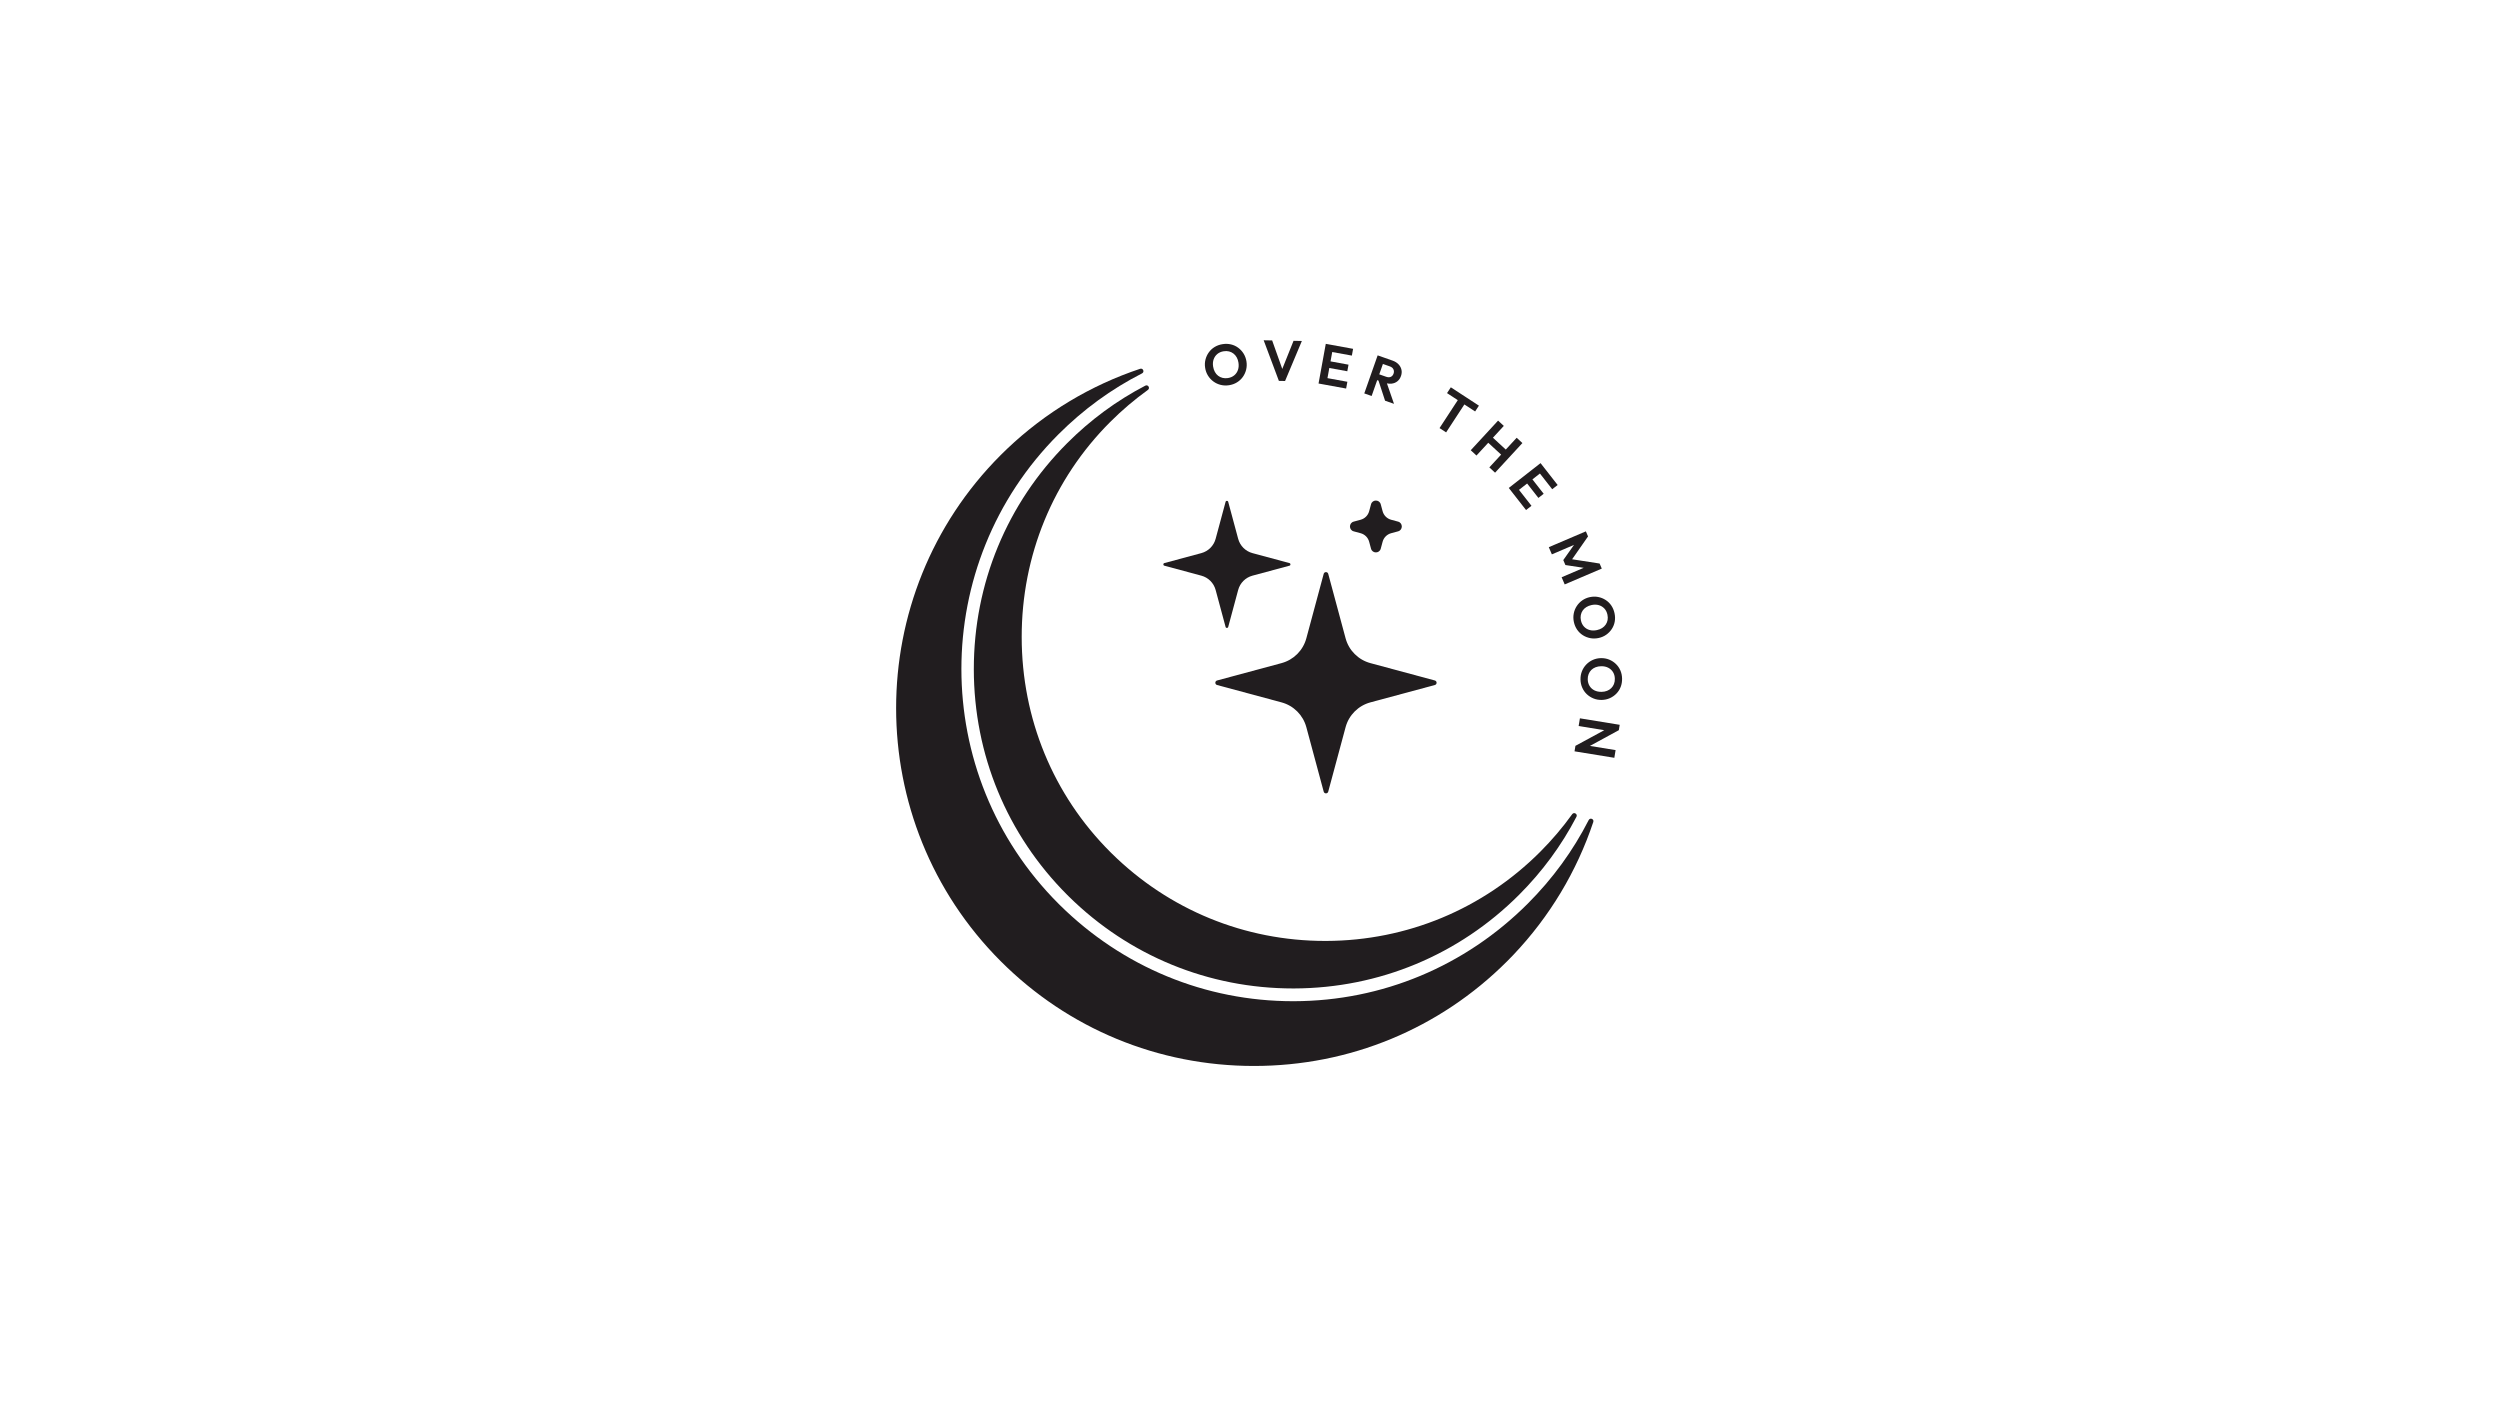
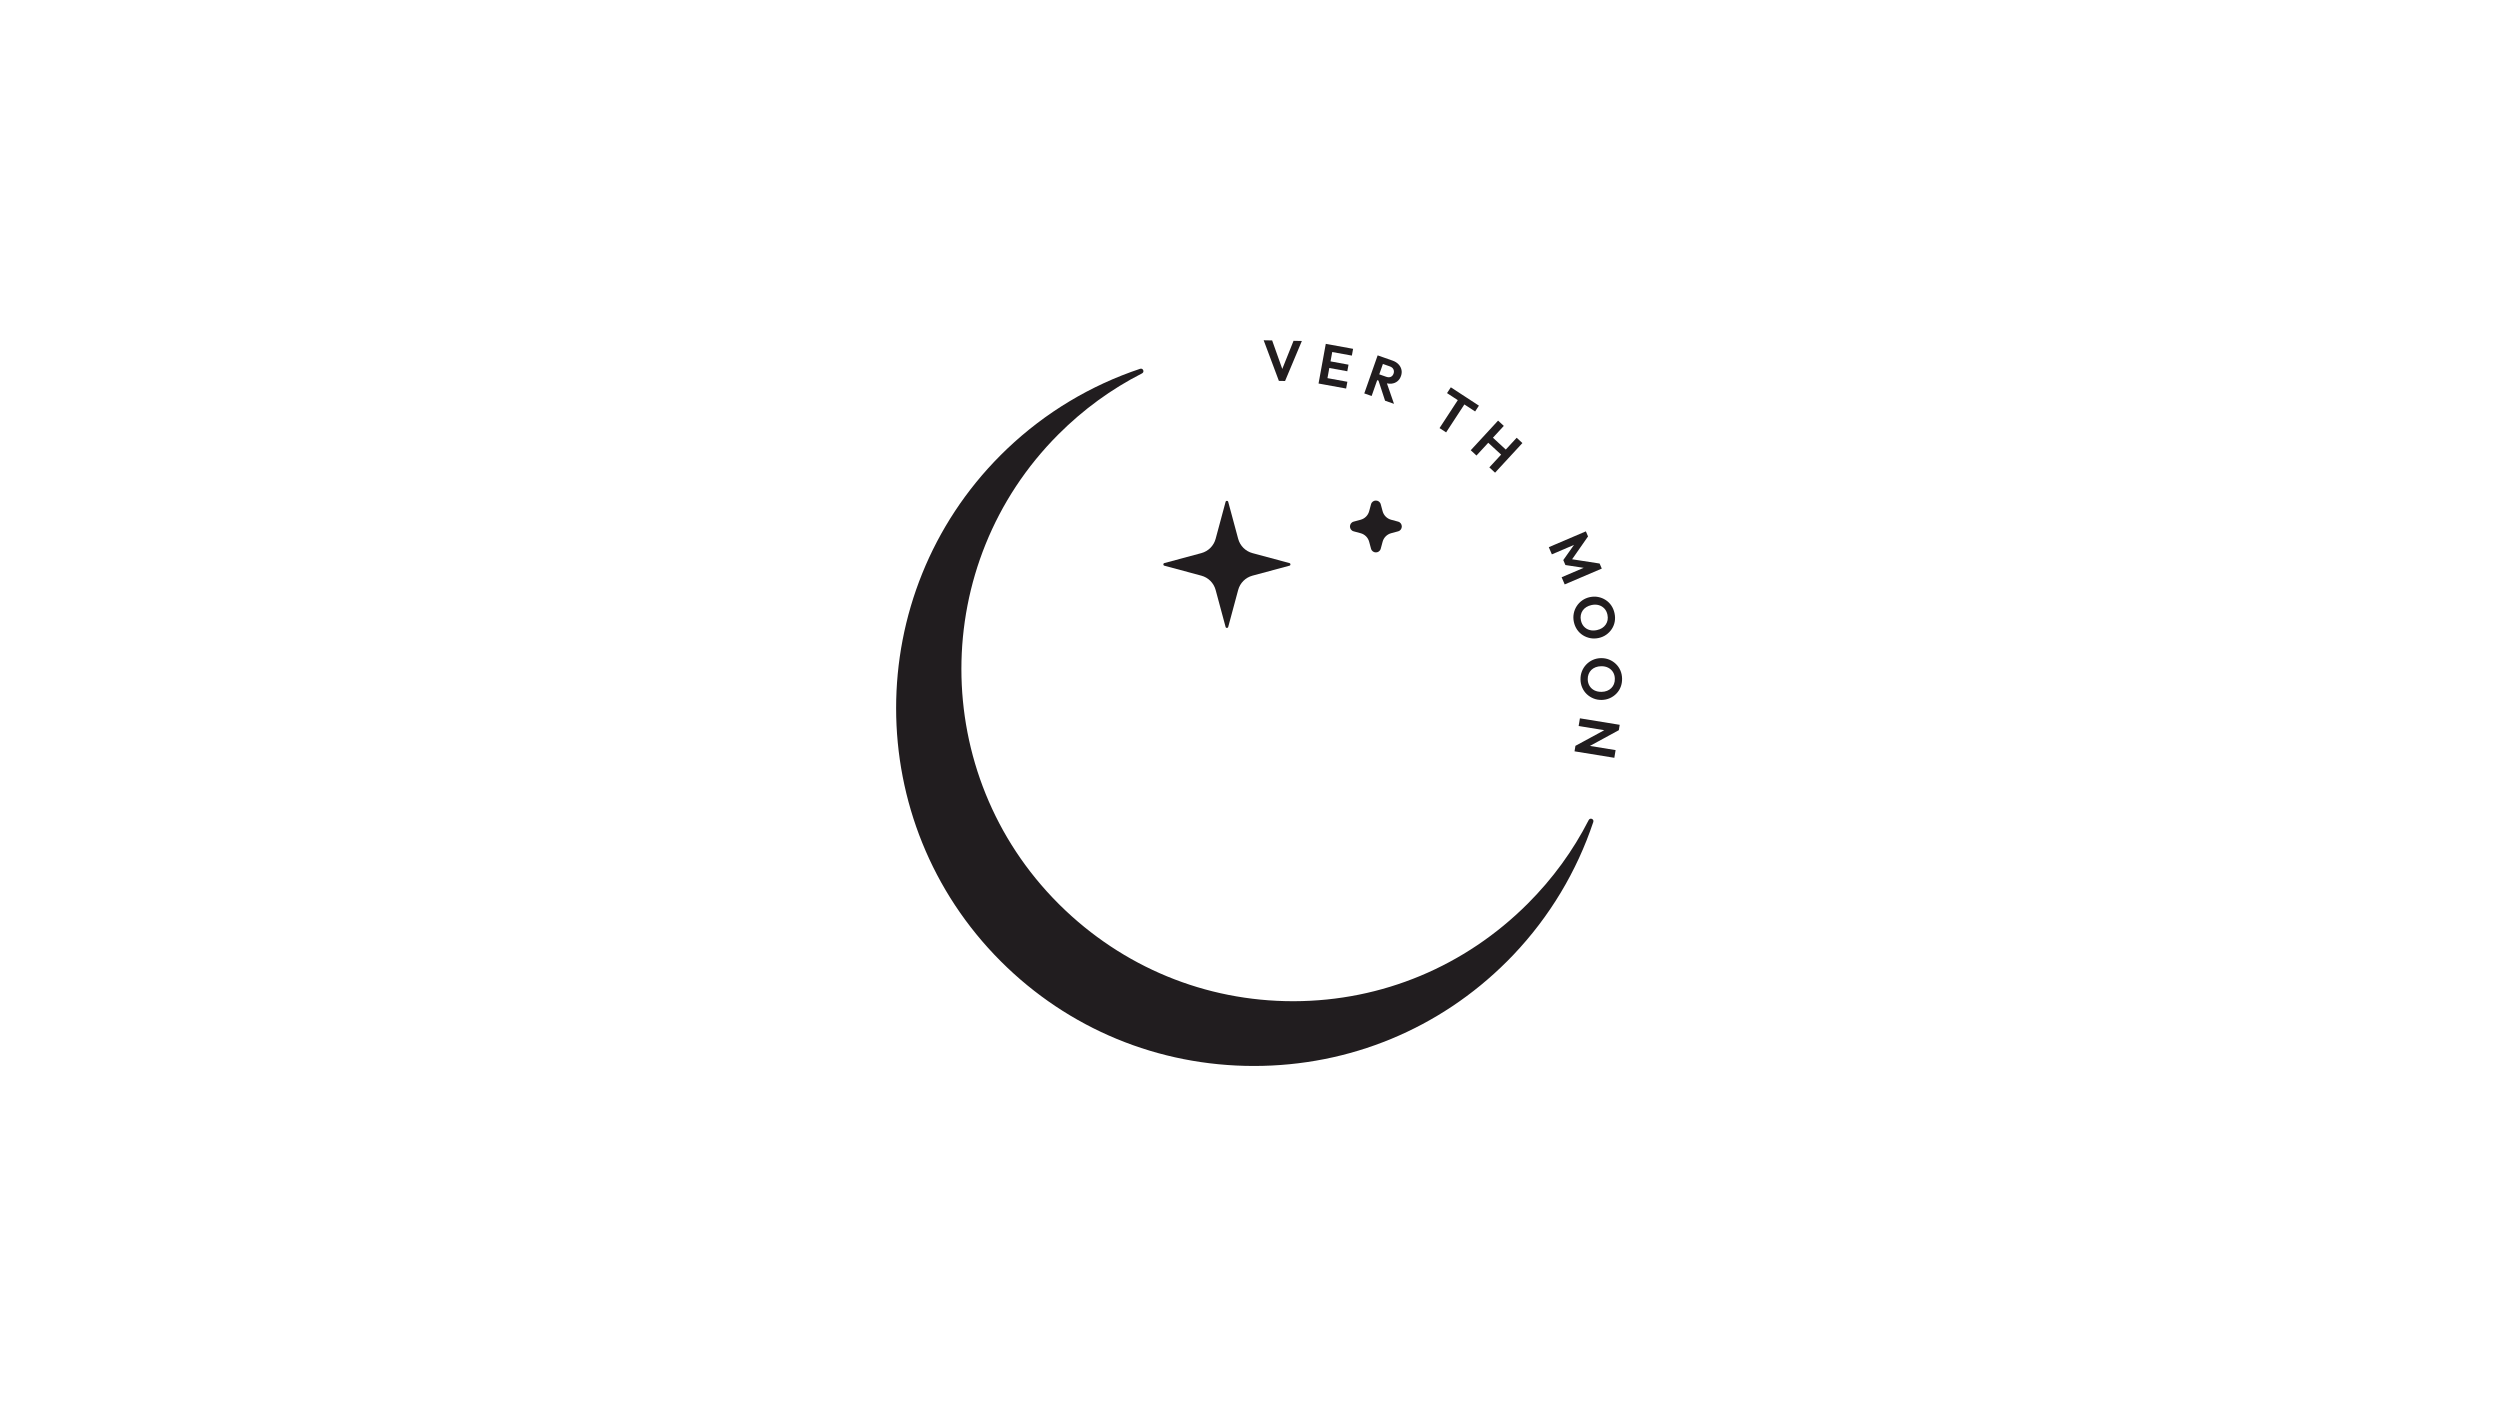
<svg xmlns="http://www.w3.org/2000/svg" id="Layer_1" viewBox="0 0 1920 1080">
  <defs>
    <style>.cls-1{fill:#211d1f;}</style>
  </defs>
-   <path class="cls-1" d="M927.73,288.48c1.11,1.79,2.51,3.29,4.19,4.52,1.68,1.23,3.54,2.09,5.6,2.6,2.06,.51,4.2,.59,6.44,.24,2.2-.34,4.21-1.07,6.01-2.17,1.8-1.1,3.3-2.49,4.5-4.16,1.19-1.67,2.05-3.53,2.56-5.57s.59-4.17,.25-6.37c-.35-2.2-1.08-4.2-2.19-5.99-1.11-1.79-2.5-3.29-4.17-4.52-1.66-1.23-3.51-2.08-5.55-2.56s-4.19-.55-6.45-.19c-2.24,.35-4.25,1.07-6.04,2.15-1.79,1.08-3.29,2.46-4.5,4.14-1.21,1.68-2.07,3.53-2.58,5.56-.52,2.03-.6,4.14-.25,6.35,.34,2.2,1.07,4.2,2.19,5.99Zm4.35-12.5c.59-1.67,1.54-3.04,2.85-4.13,1.32-1.08,2.93-1.77,4.85-2.08,1.48-.23,2.84-.19,4.1,.12,1.25,.31,2.38,.85,3.4,1.63,1.01,.78,1.85,1.75,2.51,2.93,.66,1.17,1.11,2.51,1.34,4.02,.32,2.06,.2,3.93-.37,5.61s-1.52,3.07-2.85,4.17c-1.33,1.1-2.96,1.8-4.91,2.11-1.42,.22-2.78,.18-4.06-.14s-2.42-.86-3.42-1.63c-1-.76-1.83-1.75-2.49-2.95-.67-1.2-1.12-2.57-1.36-4.11-.32-2.03-.19-3.88,.4-5.55Z" />
  <polygon class="cls-1" points="986.93 292.61 999.83 261.87 993.44 261.75 984.79 283.34 977.01 261.45 970.5 261.33 982.18 292.52 986.93 292.61" />
  <polygon class="cls-1" points="1016.98 295.33 1033.83 298.4 1034.78 293.2 1019.49 290.41 1020.91 282.61 1034.73 285.13 1035.66 280.07 1021.84 277.54 1023.15 270.35 1038.23 273.1 1039.18 267.9 1022.54 264.86 1022.54 264.86 1018.2 264.07 1012.64 294.54 1016.98 295.33 1016.98 295.33" />
  <path class="cls-1" d="M1057.71,291.95l.97,.34,5.05,15.45,6.86,2.41-5.43-15.72c1.27,.27,2.48,.35,3.65,.2,1.69-.21,3.16-.81,4.39-1.8,1.23-.98,2.15-2.33,2.76-4.05,.58-1.66,.71-3.27,.36-4.82-.34-1.55-1.1-2.95-2.27-4.18s-2.68-2.18-4.54-2.83l-7.31-2.57h0s-4.16-1.46-4.16-1.46l-10.27,29.22,5.65,1.98,4.28-12.18Zm12.44-8.3c.48,1.02,.51,2.12,.11,3.28-.43,1.22-1.14,2.05-2.14,2.49-1,.45-2.2,.42-3.61-.08l-5.24-1.84,2.8-7.98,5.28,1.85c1.38,.49,2.32,1.24,2.8,2.27Z" />
  <polygon class="cls-1" points="1110.62 332.07 1124.64 310.61 1132.9 316 1135.81 311.54 1114.24 297.45 1111.32 301.91 1119.58 307.31 1105.57 328.77 1110.62 332.07" />
  <polygon class="cls-1" points="1133.93 349.85 1142.98 340.04 1152.86 349.15 1143.81 358.96 1148.21 363.02 1169.21 340.26 1164.8 336.2 1156.44 345.27 1146.57 336.16 1154.93 327.09 1150.52 323.03 1129.53 345.79 1133.93 349.85" />
-   <polygon class="cls-1" points="1162.43 379.47 1162.43 379.47 1172 391.72 1176.17 388.46 1166.59 376.21 1172.84 371.33 1181.49 382.4 1185.55 379.23 1176.9 368.16 1182.66 363.66 1192.1 375.73 1196.27 372.48 1186.83 360.4 1186.83 360.4 1183.14 355.68 1158.74 374.75 1162.43 379.47" />
  <polygon class="cls-1" points="1191.83 425.75 1208.83 418.48 1200.6 430.14 1202.23 433.95 1216.28 436.09 1199.33 443.33 1201.69 448.84 1230.17 436.68 1228.5 432.79 1207.38 429.52 1219.61 411.97 1217.95 408.08 1189.47 420.24 1191.83 425.75" />
  <path class="cls-1" d="M1221.05,458.57c-2.18,.47-4.14,1.3-5.86,2.51s-3.15,2.68-4.28,4.43c-1.13,1.74-1.89,3.65-2.29,5.74-.4,2.08-.36,4.23,.11,6.44,.47,2.18,1.3,4.14,2.49,5.89,1.2,1.74,2.67,3.16,4.4,4.26,1.74,1.1,3.64,1.85,5.71,2.25,2.07,.4,4.19,.36,6.38-.1,2.18-.47,4.14-1.3,5.86-2.51s3.15-2.68,4.28-4.4c1.13-1.72,1.89-3.62,2.26-5.68,.37-2.06,.32-4.21-.16-6.45-.47-2.21-1.3-4.18-2.47-5.91-1.18-1.73-2.64-3.15-4.38-4.27-1.74-1.12-3.64-1.88-5.69-2.28s-4.17-.37-6.35,.09Zm11.13,8.8c1.15,1.25,1.93,2.83,2.34,4.73,.31,1.47,.35,2.83,.11,4.1-.24,1.27-.72,2.43-1.44,3.48-.72,1.05-1.65,1.94-2.79,2.67-1.14,.72-2.45,1.24-3.95,1.56-2.04,.44-3.91,.42-5.62-.06-1.71-.48-3.15-1.35-4.32-2.61-1.17-1.27-1.96-2.86-2.37-4.79-.3-1.41-.33-2.76-.08-4.06,.25-1.3,.73-2.47,1.44-3.5,.71-1.04,1.64-1.92,2.81-2.65,1.16-.73,2.51-1.25,4.03-1.58,2.01-.43,3.86-.4,5.56,.1,1.69,.49,3.12,1.37,4.27,2.62Z" />
  <path class="cls-1" d="M1244.44,514.88c-.83-1.92-2-3.59-3.5-5.02-1.5-1.43-3.22-2.53-5.15-3.31-1.94-.79-4.03-1.15-6.26-1.11-2.23,.04-4.31,.5-6.23,1.36-1.92,.86-3.6,2.04-5.04,3.54-1.44,1.5-2.55,3.23-3.33,5.2-.78,1.97-1.15,4.08-1.1,6.34,.04,2.23,.49,4.31,1.34,6.25s2.02,3.61,3.51,5.02c1.5,1.41,3.22,2.5,5.18,3.29s4.05,1.15,6.28,1.11c2.23-.05,4.31-.5,6.23-1.36,1.92-.86,3.6-2.03,5.04-3.52,1.44-1.48,2.54-3.2,3.29-5.15,.75-1.95,1.11-4.08,1.06-6.37-.04-2.26-.48-4.35-1.31-6.27Zm-4.9,10.43c-.48,1.2-1.17,2.25-2.07,3.15s-1.99,1.6-3.24,2.09c-1.25,.5-2.64,.76-4.17,.79-2.08,.04-3.92-.33-5.51-1.12-1.59-.79-2.83-1.92-3.74-3.38-.91-1.47-1.39-3.18-1.43-5.15-.03-1.44,.2-2.77,.69-4,.49-1.23,1.18-2.29,2.07-3.17s1.98-1.57,3.26-2.07c1.28-.5,2.7-.76,4.26-.79,2.06-.04,3.87,.34,5.44,1.14,1.57,.81,2.81,1.93,3.7,3.38,.9,1.45,1.36,3.14,1.4,5.08,.03,1.5-.19,2.84-.67,4.04Z" />
  <polygon class="cls-1" points="1212.4 557.59 1232.08 560.79 1209.93 572.8 1209.24 577.02 1239.81 581.99 1240.77 576.08 1221.04 572.87 1243.26 560.78 1243.93 556.65 1213.37 551.67 1212.4 557.59" />
-   <path class="cls-1" d="M984.2,509.28l-49.49,13.33c-1.78,.48-1.78,3,0,3.48l49.49,13.33c9.3,2.5,16.57,9.77,19.07,19.07l13.33,49.49c.48,1.78,3,1.78,3.48,0l13.33-49.49c2.5-9.3,9.77-16.57,19.07-19.07l49.49-13.33c1.78-.48,1.78-3,0-3.48l-49.49-13.33c-9.3-2.5-16.57-9.77-19.07-19.07l-13.33-49.49c-.48-1.78-3-1.78-3.48,0l-13.33,49.49c-2.5,9.3-9.77,16.57-19.07,19.07Z" />
  <path class="cls-1" d="M894.2,434.45l28.44,7.66c5.34,1.44,9.52,5.61,10.96,10.96l7.66,28.44c.27,1.02,1.72,1.02,2,0l7.66-28.44c1.44-5.34,5.61-9.52,10.96-10.96l28.44-7.66c1.02-.27,1.02-1.72,0-2l-28.44-7.66c-5.34-1.44-9.52-5.61-10.96-10.96l-7.66-28.44c-.27-1.02-1.72-1.02-2,0l-7.66,28.44c-1.44,5.34-5.61,9.52-10.96,10.96l-28.44,7.66c-1.02,.27-1.02,1.72,0,2Z" />
  <path class="cls-1" d="M1039.63,408.07l5.34,1.44c3.19,.86,5.68,3.35,6.54,6.54l1.44,5.34c1.03,3.81,6.43,3.81,7.46,0l1.44-5.34c.86-3.19,3.35-5.68,6.54-6.54l5.34-1.44c3.81-1.03,3.81-6.43,0-7.46l-5.34-1.44c-3.19-.86-5.68-3.35-6.54-6.54l-1.44-5.34c-1.03-3.81-6.43-3.81-7.46,0l-1.44,5.34c-.86,3.19-3.35,5.68-6.54,6.54l-5.34,1.44c-3.81,1.03-3.81,6.43,0,7.46Z" />
  <path class="cls-1" d="M1220.12,629.8c-12.03,23.58-27.7,45.09-46.81,64.2-48.12,48.12-111.86,74.73-179.48,74.93h-.76c-67.33,0-130.95-26.24-179.15-73.89l-1.04-1.04c-99.37-99.37-99.37-261.06,0-360.43,19.12-19.12,40.62-34.79,64.22-46.82,2.11-1.08,.77-4.27-1.48-3.52-37.94,12.66-72.74,33.52-102.06,61.37-.34,.33-2.28,2.22-2.28,2.22-.92,.89-1.85,1.79-2.76,2.7-107.1,107.2-107.06,281.6,.09,388.75,51.84,51.84,120.89,80.39,194.42,80.39h.01c73.48,0,142.49-28.52,194.32-80.3,.91-.91,1.8-1.83,2.7-2.76,0,0,1.89-1.94,2.22-2.28,27.84-29.31,48.7-64.1,61.37-102.04,.75-2.25-2.44-3.6-3.52-1.48Z" />
-   <path class="cls-1" d="M747.89,513.85c.02,65.6,25.5,127.19,71.73,173.42l1.26,1.25c46.18,45.53,107.34,70.61,172.21,70.61h.84c65.22-.22,126.54-25.74,172.66-71.86,17.92-17.92,32.68-38,44.13-59.99,1.1-2.11-1.89-3.91-3.28-1.98-7.37,10.26-15.6,19.93-24.63,28.96-43.87,43.87-102.2,68.16-164.24,68.38h-.88c-61.67,0-119.83-23.82-163.77-67.09l-1.27-1.26c-43.82-43.82-67.97-102.44-67.99-165.05-.03-62.65,24.11-121.3,67.97-165.16,9.02-9.02,18.69-17.24,28.95-24.62,1.93-1.39,.14-4.38-1.98-3.28-21.99,11.45-42.07,26.21-59.98,44.13-46.28,46.28-71.75,107.91-71.73,173.54Z" />
</svg>